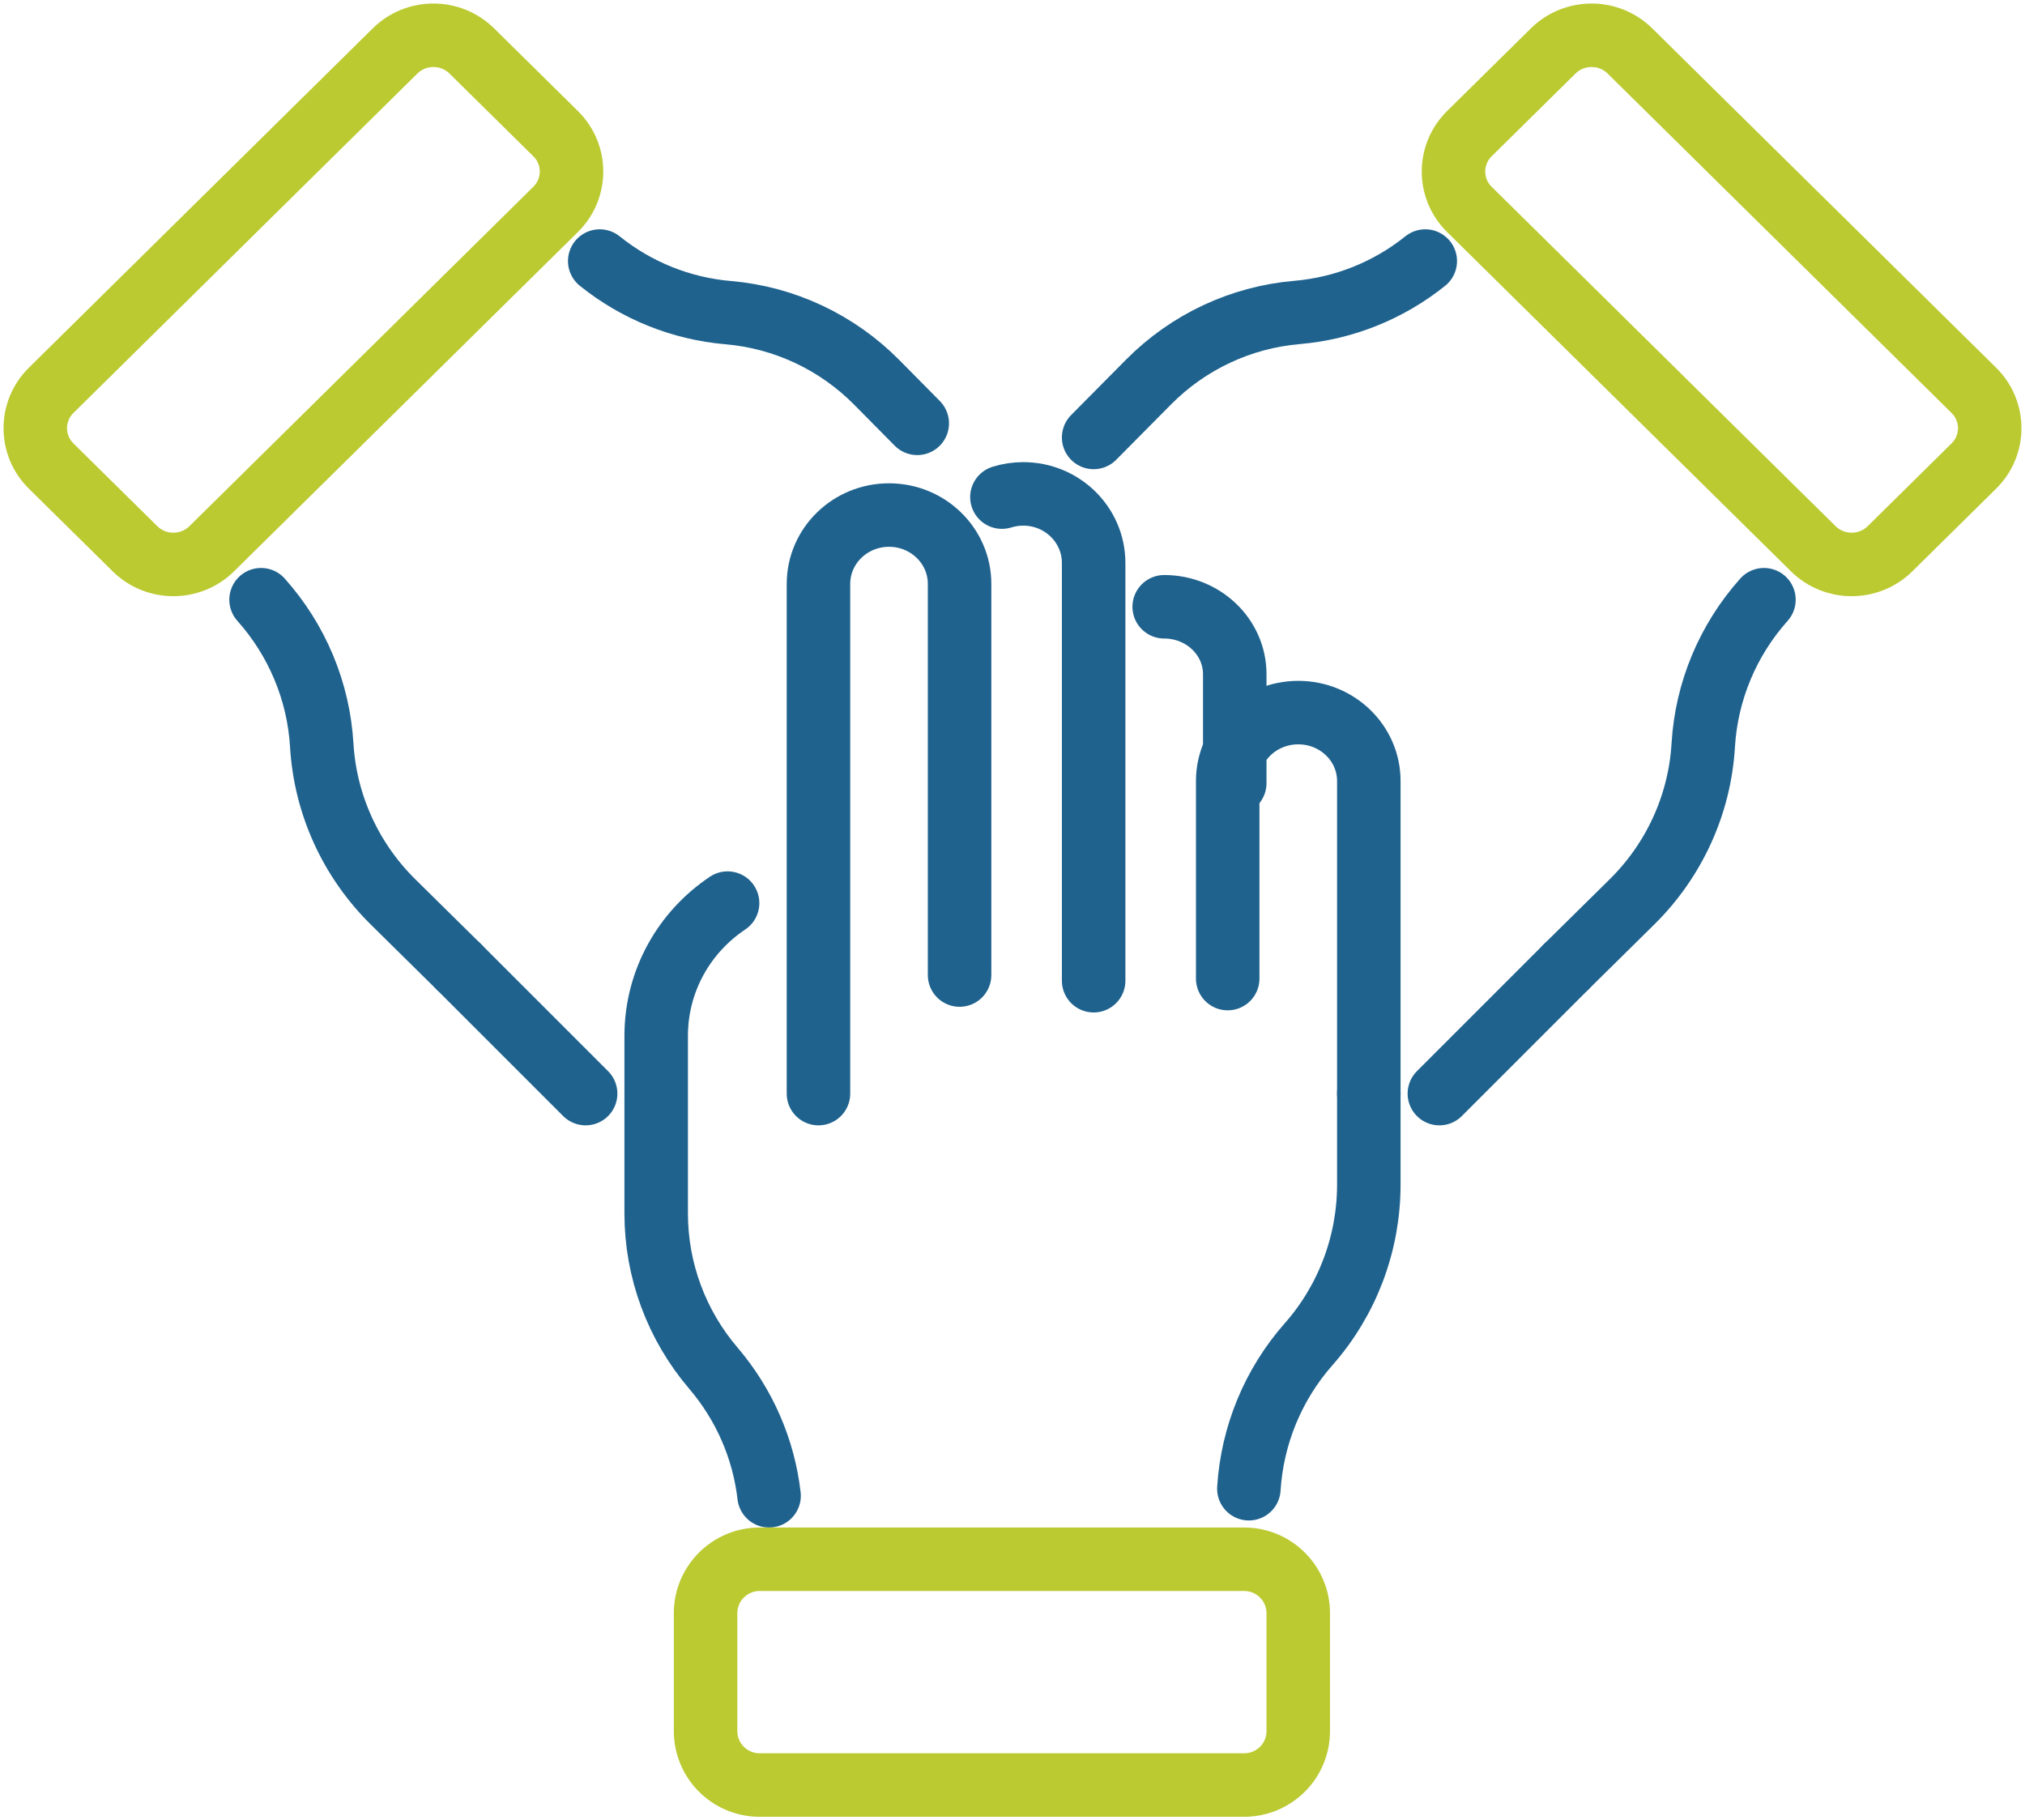
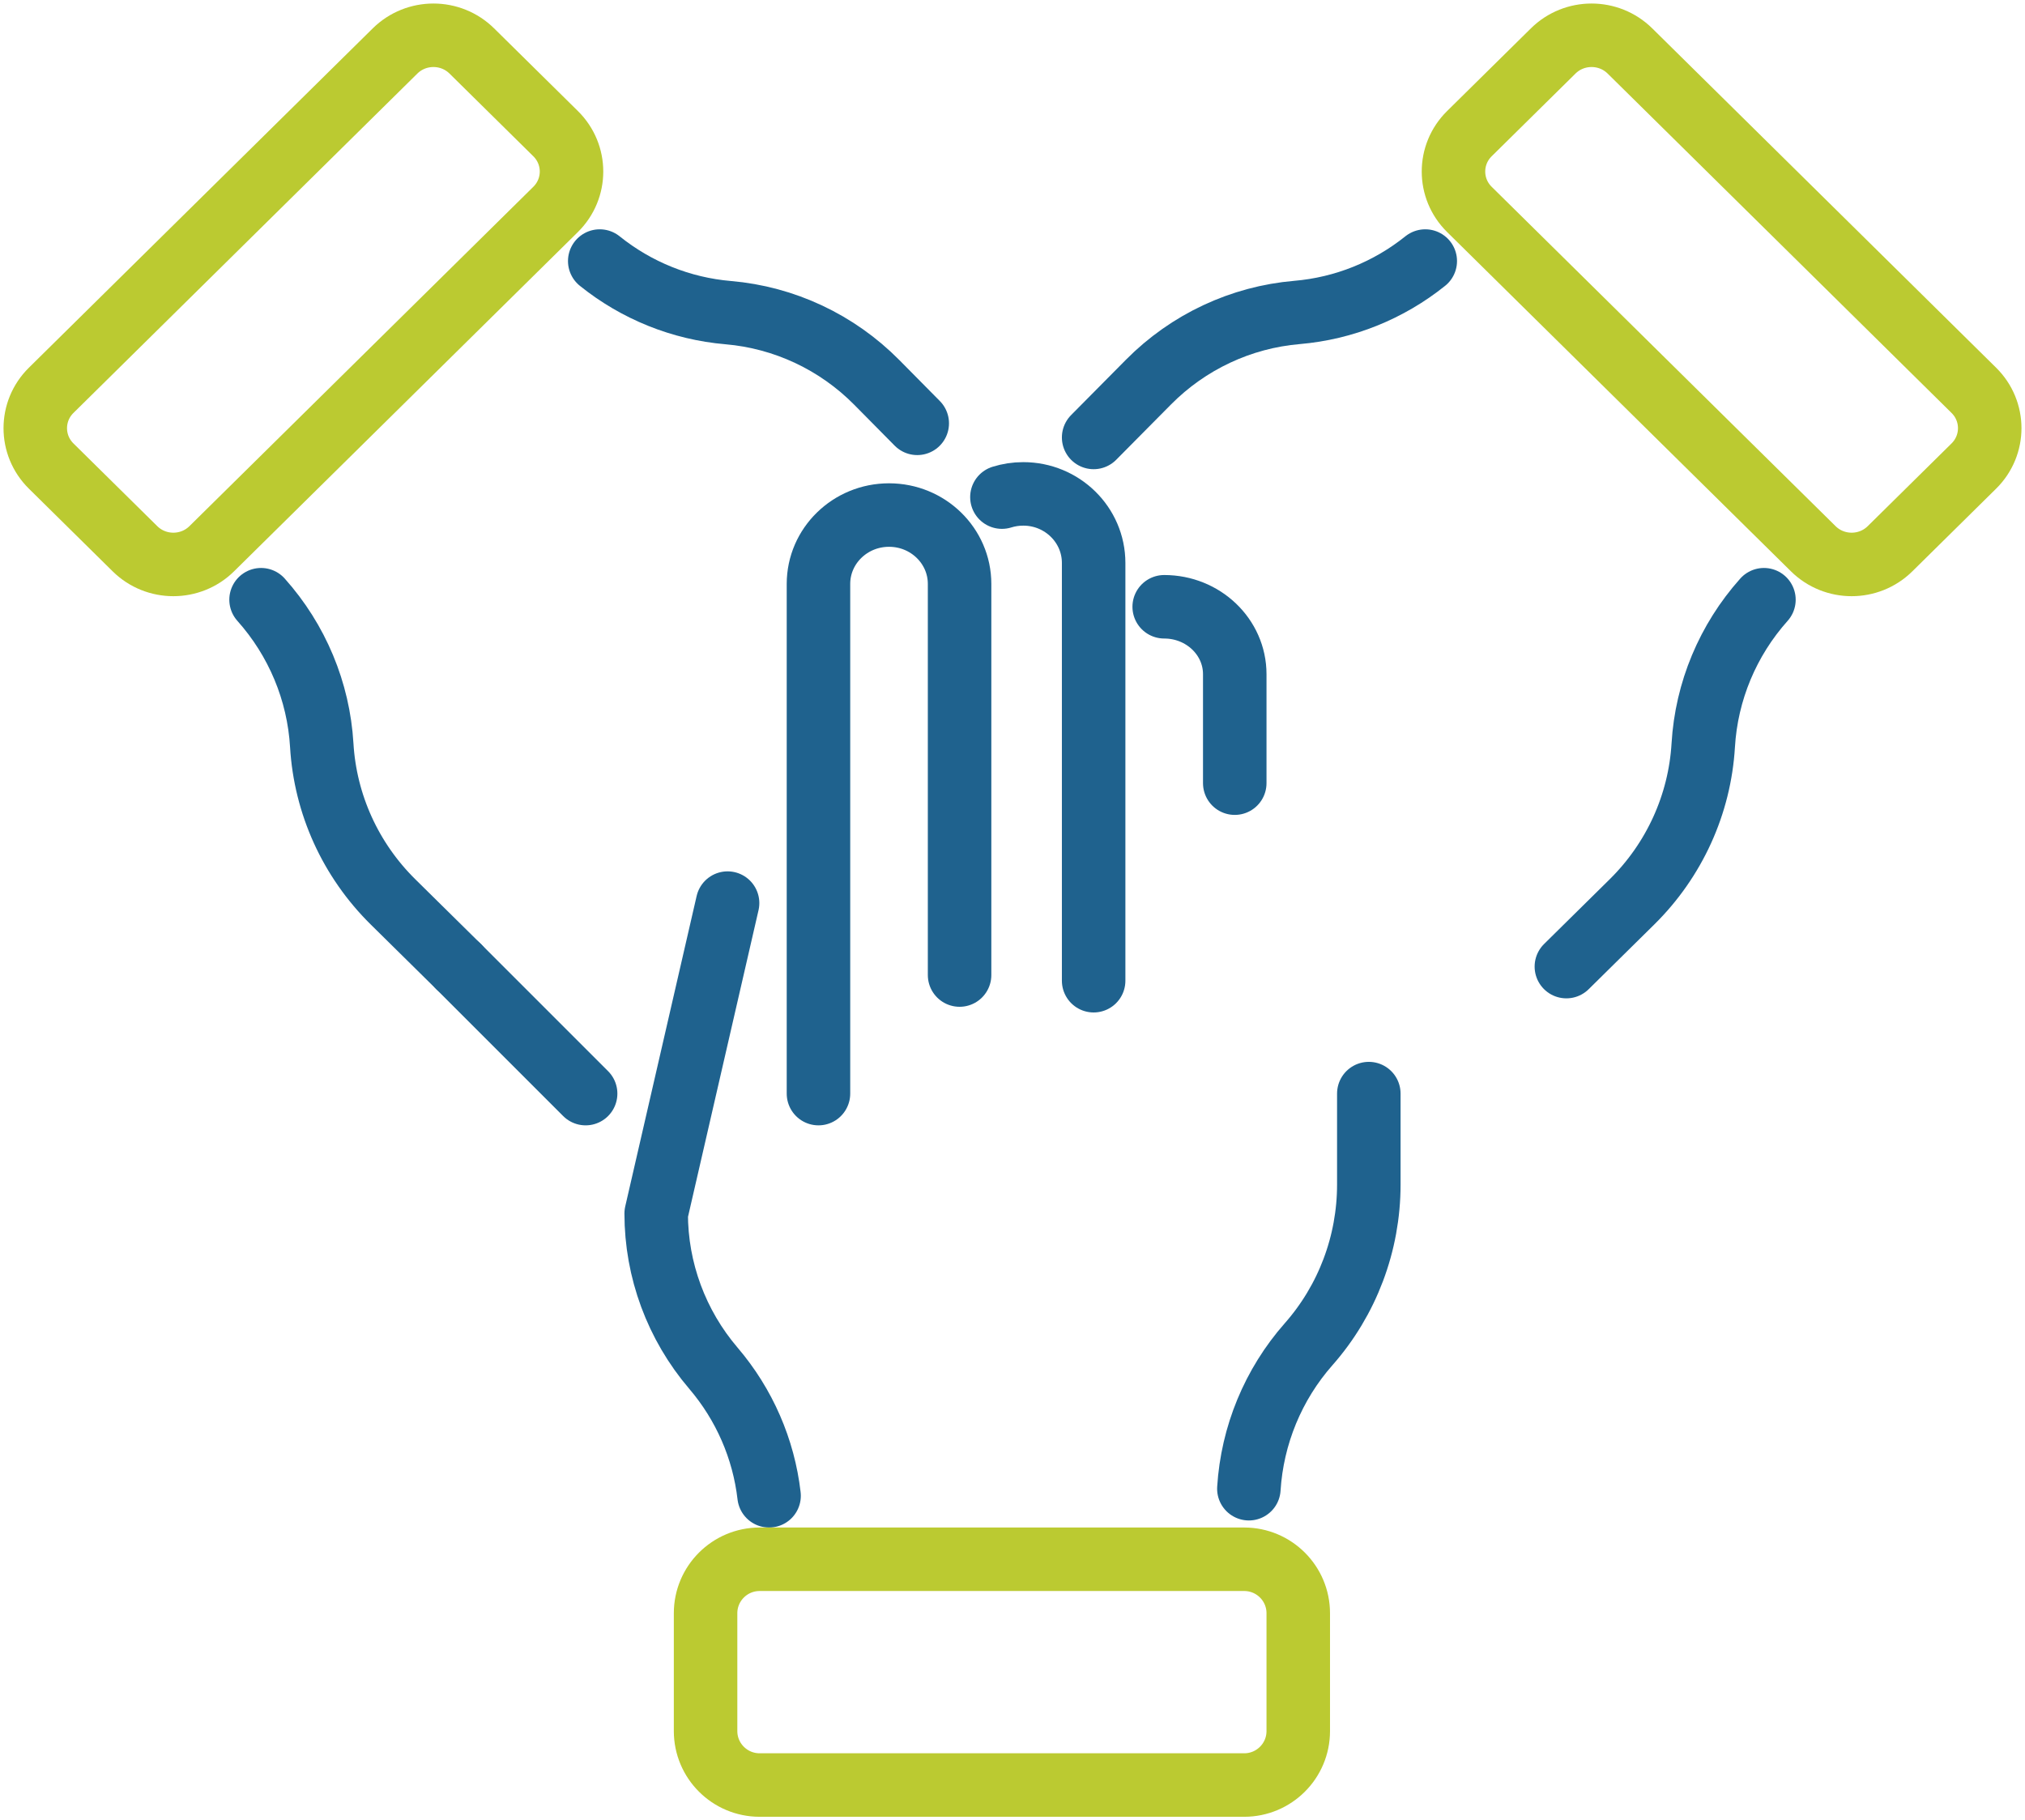
<svg xmlns="http://www.w3.org/2000/svg" width="287px" height="258px" viewBox="0 0 287 258" version="1.1">
  <title>frontida-managementframework-icon-laborsolutions@</title>
  <g id="Symbols" stroke="none" stroke-width="1" fill="none" fill-rule="evenodd" stroke-linecap="round" stroke-linejoin="round">
    <g id="frontida-managementframework-icon-laborsolutions" transform="translate(-40.152, 1.302)" stroke-width="9">
      <g id="Group-31" transform="translate(45.749, 3.698)">
-         <path d="M188.403,150 L188.403,105.695 C188.403,100.34 183.926,96 178.403,96 C172.88,96 168.403,100.34 168.403,105.695 L168.403,133.697" id="Stroke-1" stroke="#1F628E" />
        <path d="M169.403,106 L169.403,90.557 C169.403,85.279 164.926,81 159.403,81 L159.403,81" id="Stroke-3" stroke="#1F628E" />
        <path d="M149.403,134 L149.403,74.789 C149.403,69.382 144.937,65 139.428,65 C138.373,65 137.358,65.16 136.403,65.457" id="Stroke-5" stroke="#1F628E" />
        <path d="M130.403,133.196 L130.403,77.763 C130.403,72.371 125.926,68 120.403,68 C114.88,68 110.403,72.371 110.403,77.763 L110.403,150" id="Stroke-7" stroke="#1F628E" />
        <path d="M171.403,206 C171.877,198.433 174.846,191.219 179.869,185.523 L179.869,185.523 C185.366,179.292 188.403,171.241 188.403,162.9 L188.403,150" id="Stroke-9" stroke="#1F628E" />
-         <path d="M97.522,123 C91.416,127.078 87.403,133.985 87.403,141.818 L87.403,166.994 C87.403,175.021 90.276,182.789 95.514,188.923 L95.514,188.923 C99.907,194.069 102.637,200.365 103.403,207" id="Stroke-11" stroke="#1F628E" />
+         <path d="M97.522,123 L87.403,166.994 C87.403,175.021 90.276,182.789 95.514,188.923 L95.514,188.923 C99.907,194.069 102.637,200.365 103.403,207" id="Stroke-11" stroke="#1F628E" />
        <path d="M170.739,248 L102.068,248 C97.835,248 94.403,244.576 94.403,240.351 L94.403,223.649 C94.403,219.425 97.835,216 102.068,216 L170.739,216 C174.972,216 178.403,219.425 178.403,223.649 L178.403,240.351 C178.403,244.576 174.972,248 170.739,248 Z" id="Stroke-13" stroke="#BBCA31" />
        <line x1="59.403" y1="132" x2="77.403" y2="150" id="Stroke-15" stroke="#1F628E" />
        <path d="M31.403,80 C36.511,85.719 39.552,92.976 40.005,100.627 C40.502,109 44.096,116.9 50.106,122.829 L59.403,132" id="Stroke-17" stroke="#1F628E" />
        <path d="M124.403,55 L118.678,49.21 C113.031,43.498 105.567,39.992 97.609,39.312 L97.608,39.312 C90.932,38.742 84.602,36.182 79.403,32" id="Stroke-19" stroke="#1F628E" />
        <path d="M1.656,50.32 L50.393,2.224 C53.398,-0.741 58.268,-0.741 61.272,2.224 L73.15,13.944 C76.154,16.909 76.154,21.716 73.15,24.68 L24.411,72.776 C21.407,75.741 16.537,75.741 13.532,72.776 L1.656,61.056 C-1.348,58.091 -1.348,53.284 1.656,50.32 Z" id="Stroke-21" stroke="#BBCA31" />
-         <line x1="216.403" y1="132" x2="198.403" y2="150" id="Stroke-23" stroke="#1F628E" />
        <path d="M244.403,80 C239.295,85.719 236.253,92.976 235.801,100.627 C235.304,109 231.709,116.9 225.699,122.829 L216.403,132" id="Stroke-25" stroke="#1F628E" />
        <path d="M149.403,57 L157.181,49.15 C162.821,43.458 170.275,39.964 178.222,39.286 C184.89,38.718 191.209,36.168 196.403,32" id="Stroke-27" stroke="#1F628E" />
        <path d="M274.15,50.32 L225.412,2.224 C222.407,-0.741 217.537,-0.741 214.534,2.224 L202.656,13.944 C199.652,16.909 199.652,21.716 202.656,24.68 L251.395,72.776 C254.398,75.741 259.268,75.741 262.273,72.776 L274.15,61.056 C277.154,58.091 277.154,53.284 274.15,50.32 Z" id="Stroke-29" stroke="#BBCA31" />
      </g>
    </g>
  </g>
</svg>